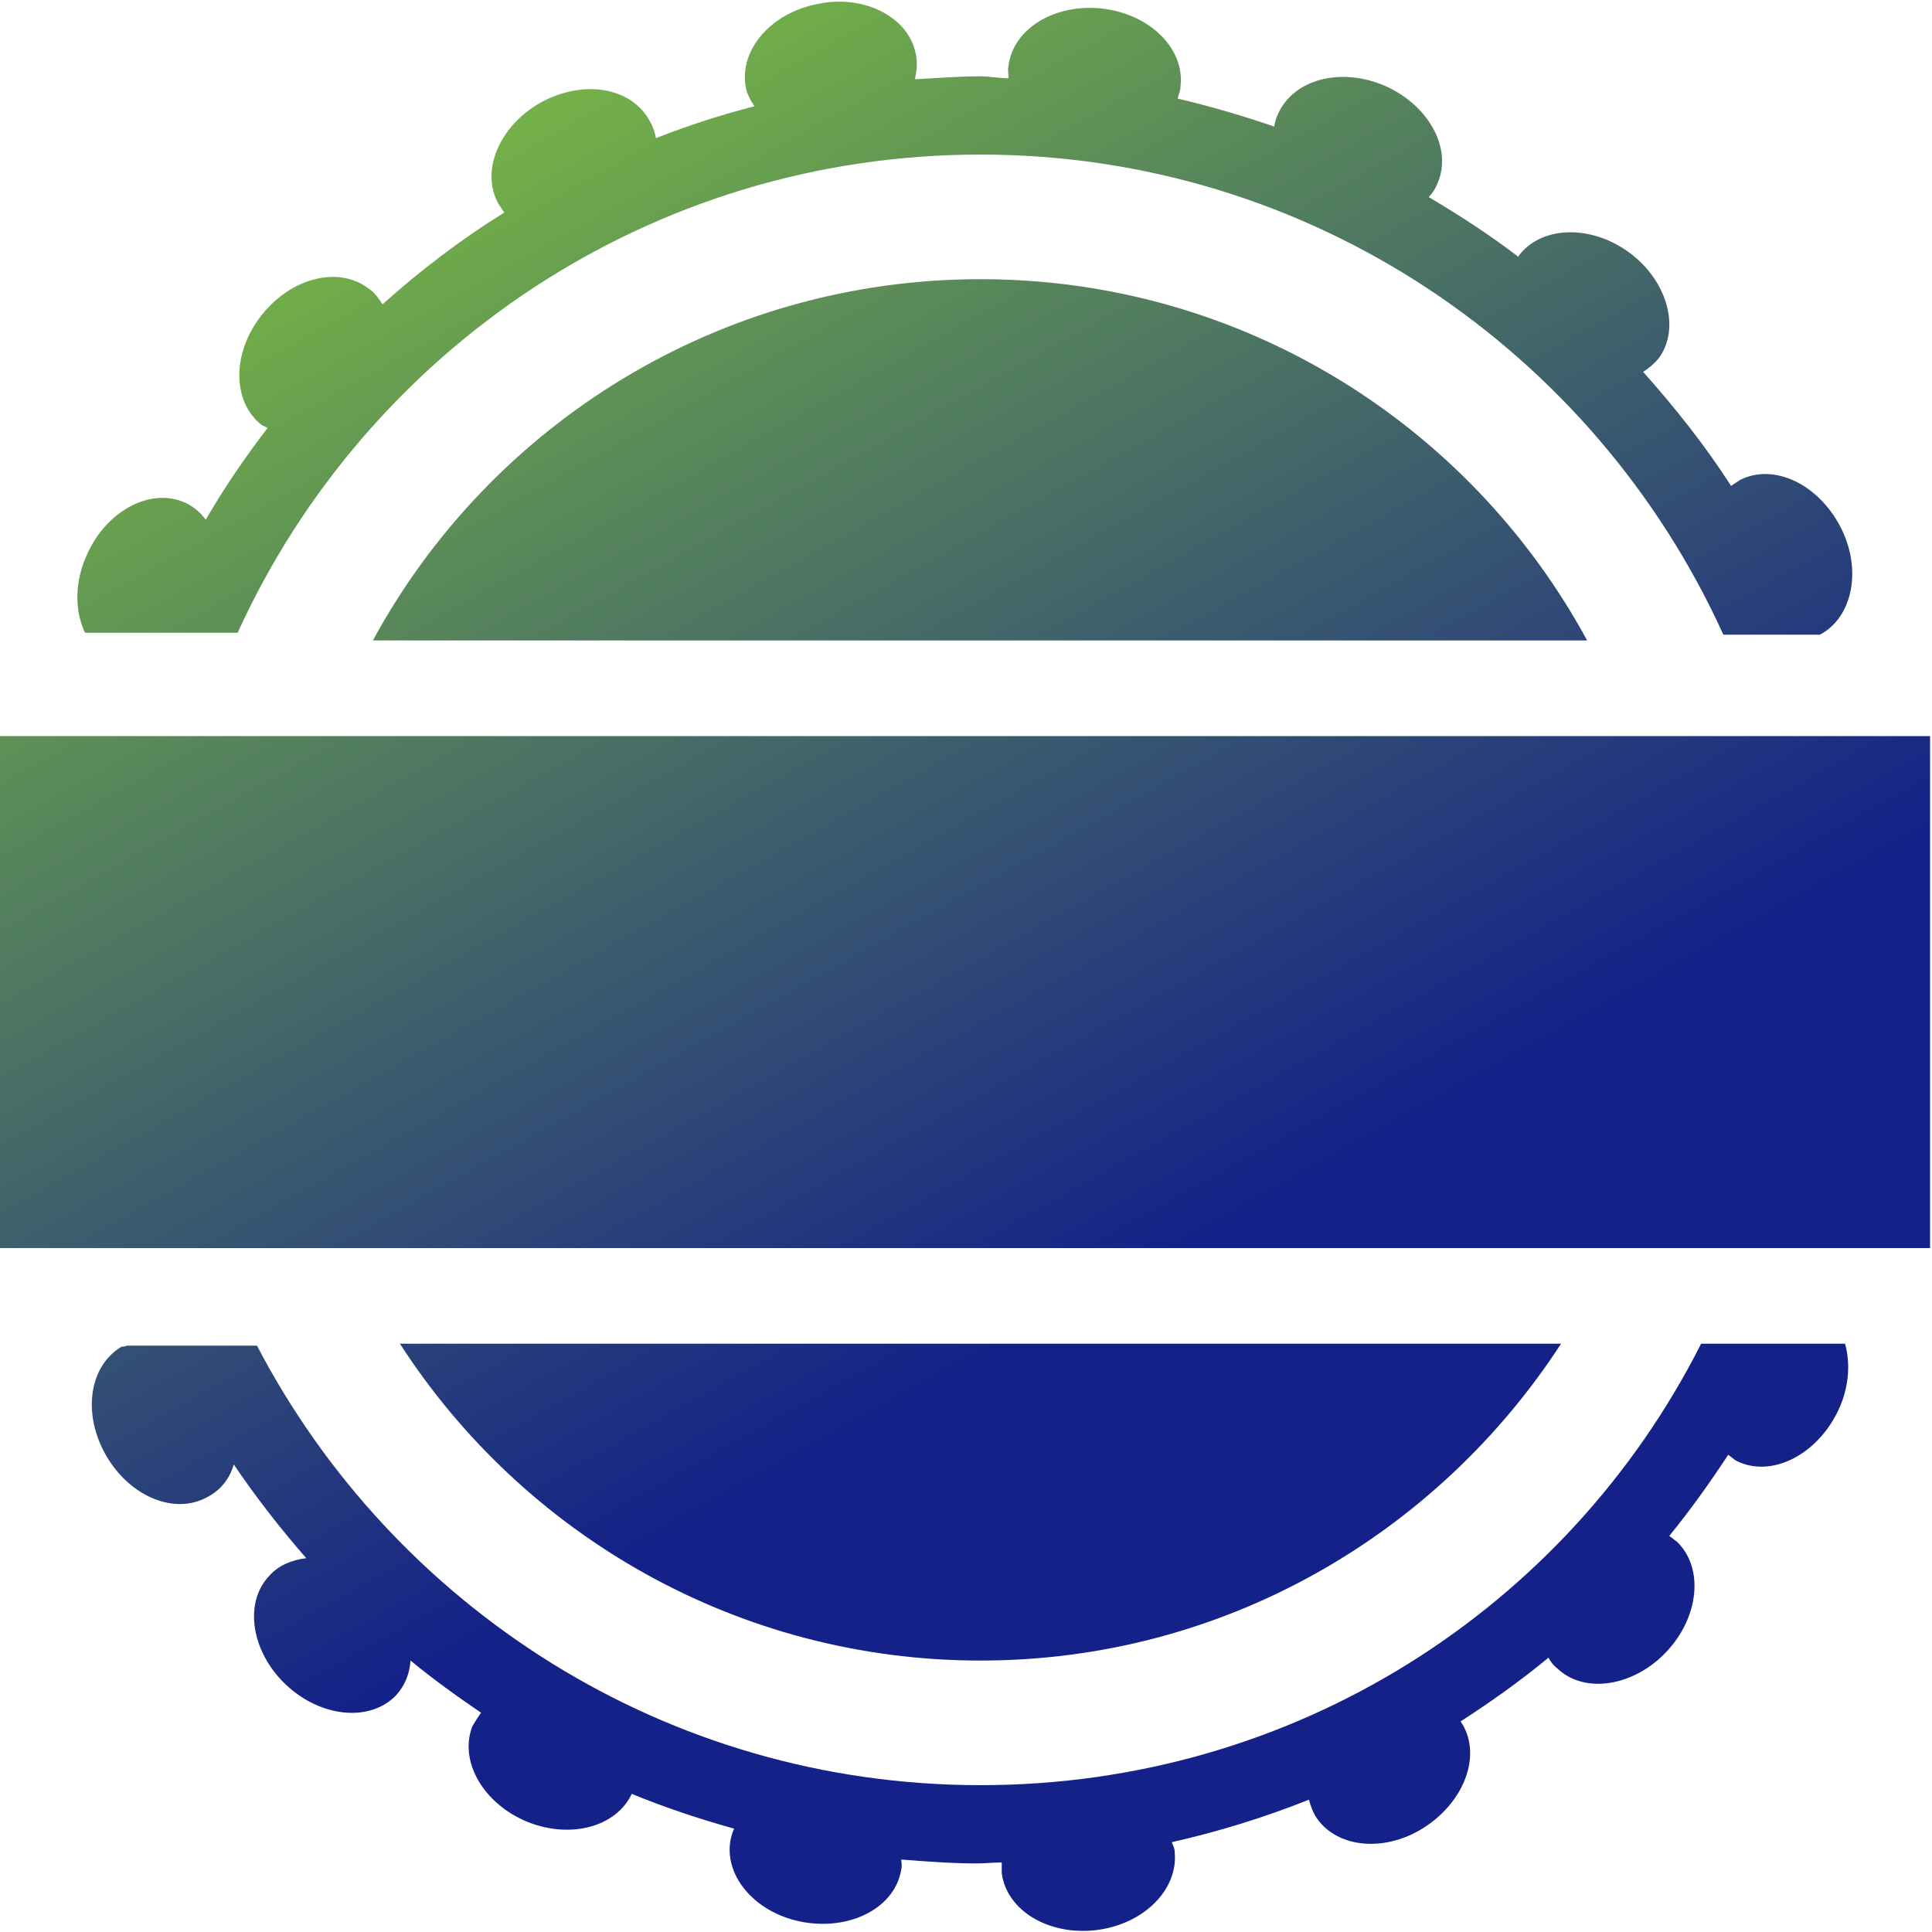
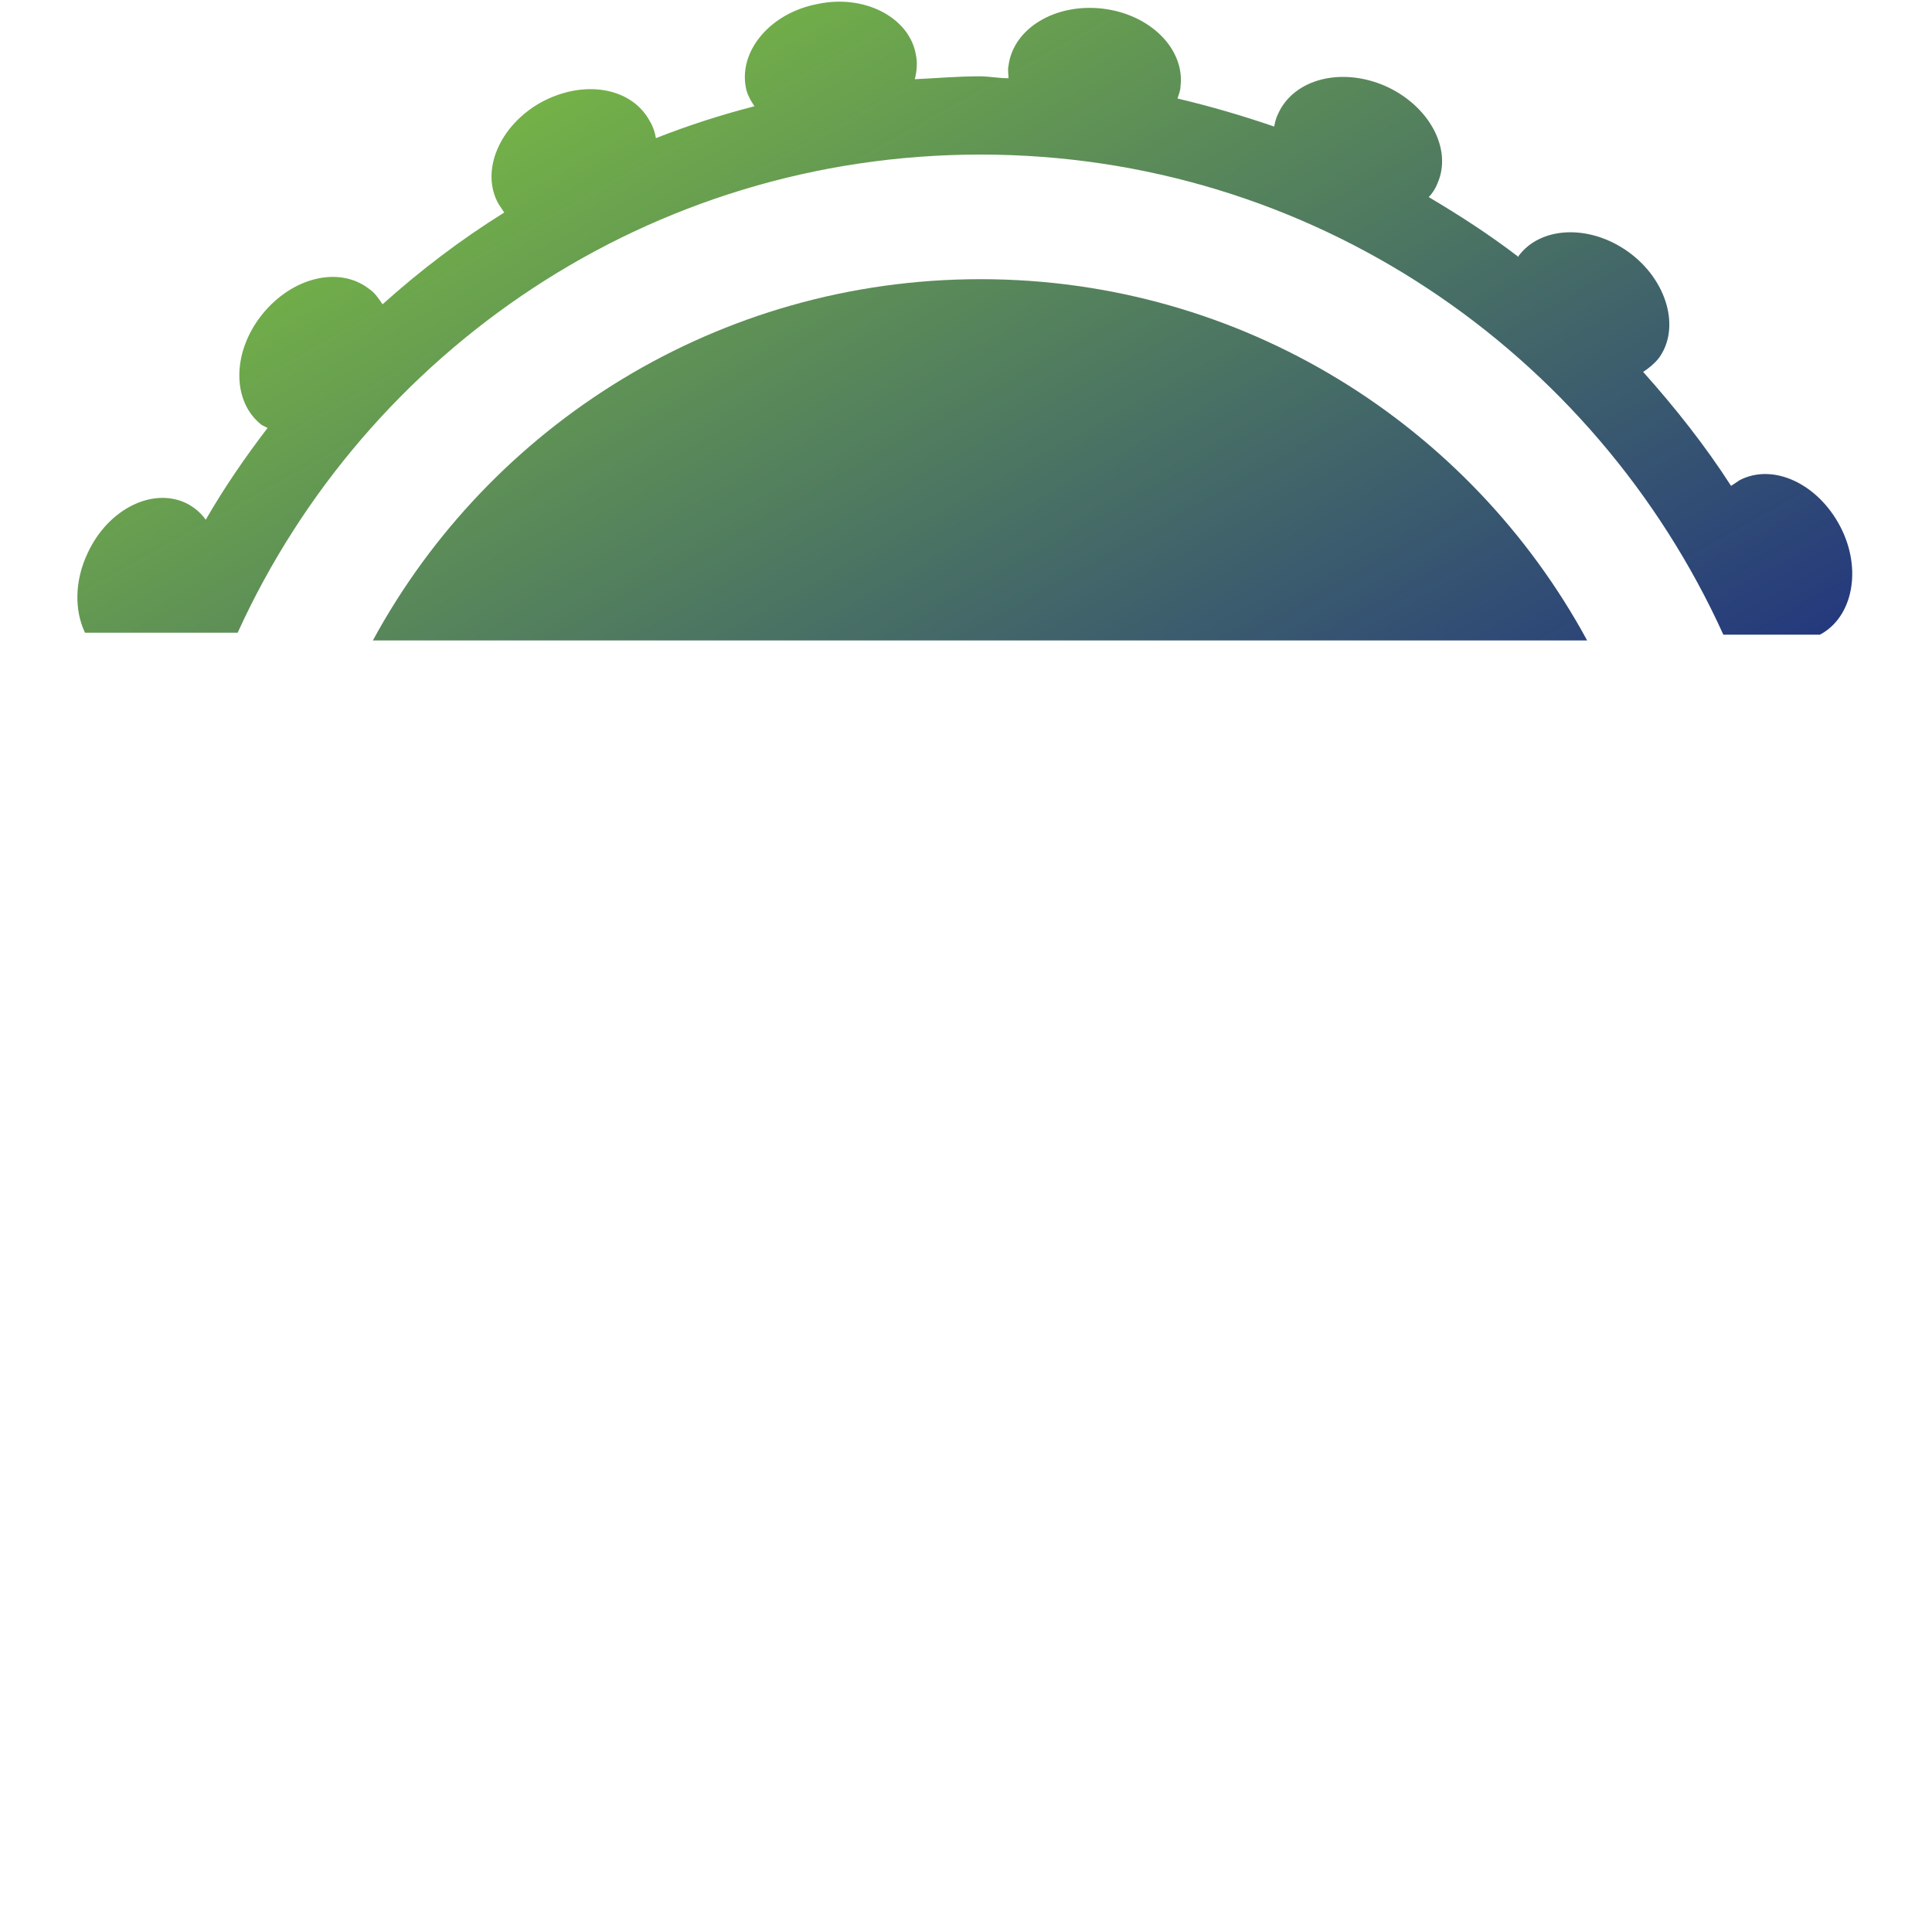
<svg xmlns="http://www.w3.org/2000/svg" version="1.1" id="Capa_1" x="0px" y="0px" viewBox="0 0 200 200" style="enable-background:new 0 0 200 200;" xml:space="preserve">
  <style type="text/css">
	.st0{fill:url(#SVGID_1_);}
	.st1{fill:url(#SVGID_00000003103563732034116170000004315665064232394654_);}
	.st2{fill:url(#SVGID_00000042010658330326768690000001294936966710383770_);}
	.st3{fill:url(#SVGID_00000108271742157252135310000003163456154144531647_);}
	.st4{fill:url(#SVGID_00000078038785899606519460000017999146639598415266_);}
</style>
  <g>
    <linearGradient id="SVGID_1_" gradientUnits="userSpaceOnUse" x1="46.381" y1="6.894" x2="116.488" y2="132.435">
      <stop offset="0" style="stop-color:#79B944" />
      <stop offset="1" style="stop-color:#142188" />
    </linearGradient>
-     <rect x="-0.1" y="76.2" class="st0" width="199.9" height="53" />
    <g>
      <linearGradient id="SVGID_00000181783620166055476960000008984233238458631854_" gradientUnits="userSpaceOnUse" x1="32.414" y1="15.441" x2="102.116" y2="140.255">
        <stop offset="0" style="stop-color:#79B944" />
        <stop offset="1" style="stop-color:#142188" />
      </linearGradient>
-       <path style="fill:url(#SVGID_00000181783620166055476960000008984233238458631854_);" d="M101.5,171.9c25.2,0,47.3-13.1,60.1-32.8    H41.4C54.1,158.8,76.3,171.9,101.5,171.9z" />
      <linearGradient id="SVGID_00000144331548335157749420000011469506939401680021_" gradientUnits="userSpaceOnUse" x1="63.397" y1="-1.861" x2="133.099" y2="122.953">
        <stop offset="0" style="stop-color:#79B944" />
        <stop offset="1" style="stop-color:#142188" />
      </linearGradient>
      <path style="fill:url(#SVGID_00000144331548335157749420000011469506939401680021_);" d="M101.5,28.9c-27.1,0-50.8,15.1-62.9,37.4    h125.7C152.2,44,128.6,28.9,101.5,28.9z" />
    </g>
    <g>
      <linearGradient id="SVGID_00000111178336720481150920000002692946498430877571_" gradientUnits="userSpaceOnUse" x1="64.71" y1="-2.595" x2="134.412" y2="122.22">
        <stop offset="0" style="stop-color:#79B944" />
        <stop offset="1" style="stop-color:#142188" />
      </linearGradient>
      <path style="fill:url(#SVGID_00000111178336720481150920000002692946498430877571_);" d="M101.5,16c34.2,0,63.6,20.4,76.9,49.7h10    c3.4-1.8,4.4-6.8,2.1-11.2c-2.3-4.4-6.9-6.6-10.4-4.8c-0.3,0.2-0.6,0.4-0.9,0.6c-2.7-4.2-5.8-8.1-9.1-11.8    c0.6-0.4,1.1-0.8,1.6-1.4c2.3-3.1,0.9-8.1-3.1-11c-4-2.9-9.1-2.7-11.4,0.4c0,0,0,0,0,0.1c-3-2.3-6.1-4.3-9.3-6.2    c0.4-0.4,0.7-0.9,0.9-1.4c1.6-3.6-0.9-8.1-5.4-10.1c-4.6-2-9.5-0.7-11.1,2.9c-0.2,0.4-0.3,0.8-0.4,1.3c-3.2-1.1-6.6-2.1-10-2.9    c0.1-0.4,0.3-0.8,0.3-1.2c0.5-3.9-3.1-7.5-8-8.1c-4.9-0.6-9.3,2-9.8,5.9c-0.1,0.4,0,0.9,0,1.3c-1,0-2-0.2-3-0.2    c-2.3,0-4.5,0.2-6.7,0.3c0.2-0.8,0.3-1.7,0.1-2.6c-0.7-3.8-5.3-6.2-10.1-5.2c-4.9,0.9-8.2,4.8-7.5,8.6c0.1,0.7,0.5,1.4,0.9,2    c-3.5,0.9-6.9,2-10.2,3.3c-0.1-0.6-0.3-1.2-0.6-1.7C65.4,9,60.4,8.2,56,10.6c-4.3,2.4-6.3,7.1-4.4,10.5c0.2,0.3,0.4,0.6,0.6,0.9    c-4.5,2.8-8.7,6-12.6,9.5c-0.4-0.6-0.8-1.2-1.4-1.6c-3.1-2.4-8-1.2-11.1,2.7c-3.1,3.9-3.1,9,0,11.4c0.2,0.1,0.4,0.2,0.6,0.3    c-2.3,3-4.5,6.2-6.4,9.5c-0.5-0.7-1.2-1.3-2-1.7c-3.5-1.7-8.1,0.6-10.2,5.1c-1.4,2.9-1.4,6-0.3,8.3h15.8    C37.9,36.3,67.3,16,101.5,16z" />
      <linearGradient id="SVGID_00000046319335388591840790000002984060700037399708_" gradientUnits="userSpaceOnUse" x1="29.637" y1="16.991" x2="99.339" y2="141.806">
        <stop offset="0" style="stop-color:#79B944" />
        <stop offset="1" style="stop-color:#142188" />
      </linearGradient>
-       <path style="fill:url(#SVGID_00000046319335388591840790000002984060700037399708_);" d="M101.5,184.8    c-32.6,0-60.8-18.5-74.9-45.5H13.1c-0.1,0.1-0.3,0.1-0.5,0.1c-3.4,2-4.1,7-1.6,11.3c2.5,4.3,7.2,6.2,10.6,4.2    c1.3-0.7,2.2-1.9,2.6-3.3c2.3,3.4,4.8,6.6,7.5,9.7c-1.5,0.2-2.8,0.7-3.8,1.8c-2.7,2.8-1.9,7.9,1.7,11.3c3.6,3.4,8.7,3.9,11.4,1.1    c0.9-1,1.4-2.2,1.5-3.6c2.3,1.9,4.8,3.7,7.3,5.4c-0.3,0.4-0.6,0.9-0.9,1.4c-1.4,3.6,1.1,8,5.7,9.9c4.5,1.8,9.2,0.5,10.8-2.9    c3.4,1.4,7,2.6,10.6,3.6c-0.2,0.4-0.3,0.8-0.4,1.3c-0.6,3.8,2.8,7.6,7.7,8.4c4.9,0.8,9.4-1.6,10-5.5c0.1-0.4,0-0.7,0-1    c2.6,0.2,5.2,0.4,7.8,0.4c0.9,0,1.7-0.1,2.6-0.1c0,0.4,0,0.7,0,1.1c0.5,3.9,4.9,6.5,9.8,5.9c4.9-0.6,8.5-4.2,8.1-8.1    c0-0.4-0.2-0.7-0.3-1c4.9-1.1,9.7-2.6,14.2-4.4c0.2,0.7,0.4,1.3,0.8,1.9c2.2,3.2,7.3,3.6,11.4,0.8c4.1-2.8,5.7-7.6,3.5-10.8    c3.1-2,6.2-4.2,9.1-6.6c0.2,0.4,0.5,0.8,0.9,1.1c2.8,2.7,7.9,1.9,11.3-1.7c3.4-3.6,3.9-8.7,1.1-11.4c-0.3-0.2-0.5-0.4-0.8-0.6    c2.2-2.7,4.2-5.5,6.1-8.4c0.3,0.2,0.5,0.4,0.8,0.6c3.5,1.8,8.1-0.4,10.4-4.8c1.3-2.5,1.5-5.1,0.9-7.3h-14.9    C162.3,166.4,134.1,184.8,101.5,184.8z" />
    </g>
  </g>
</svg>